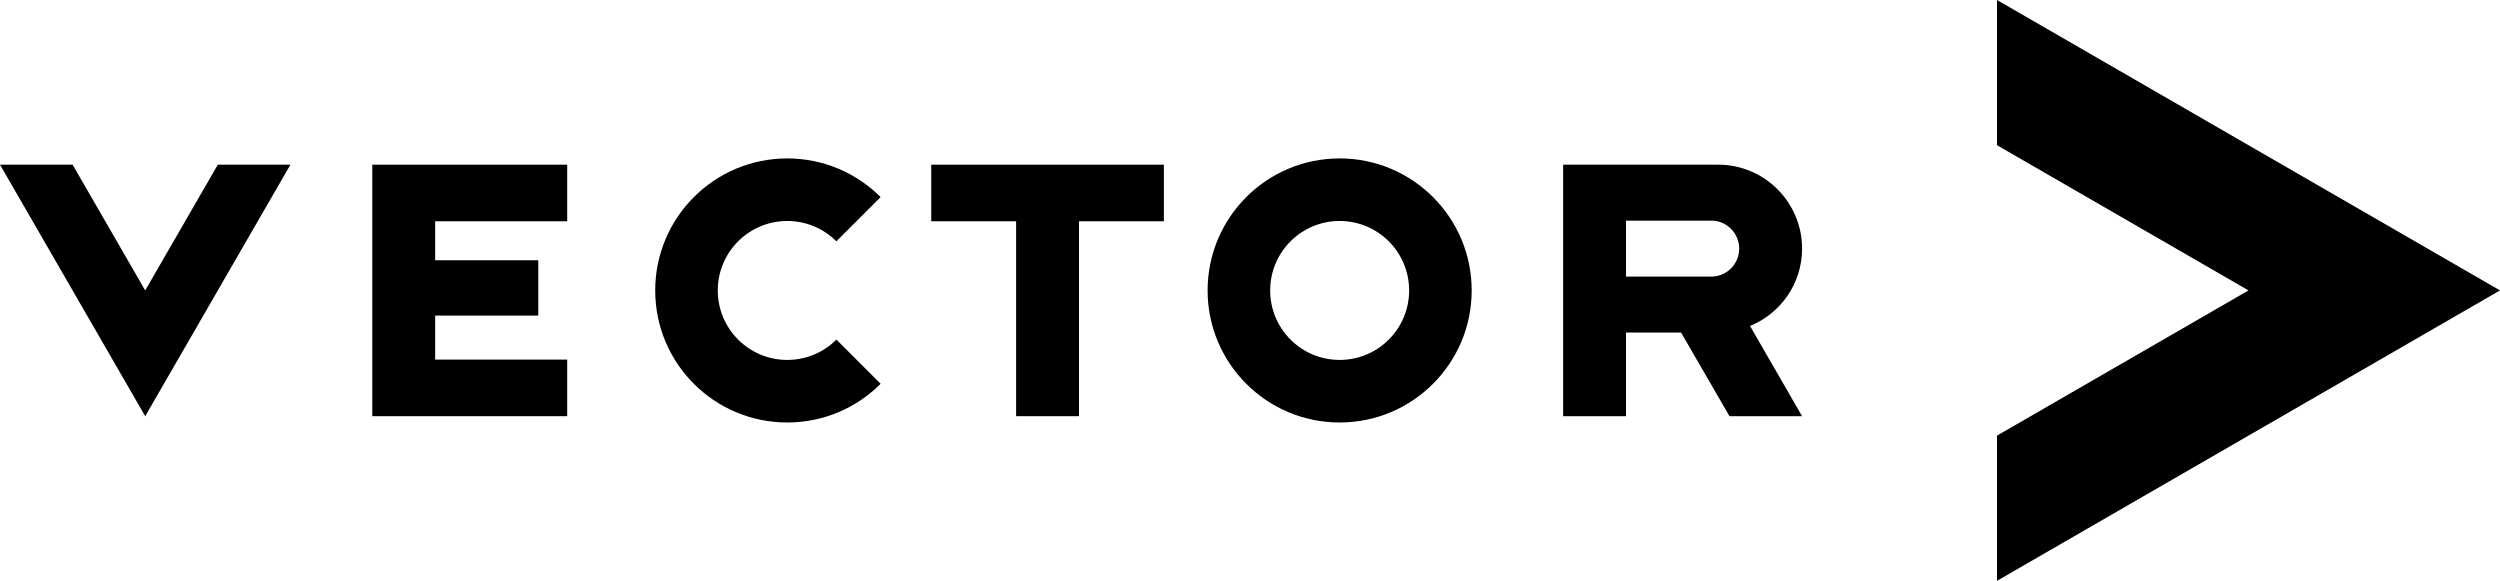
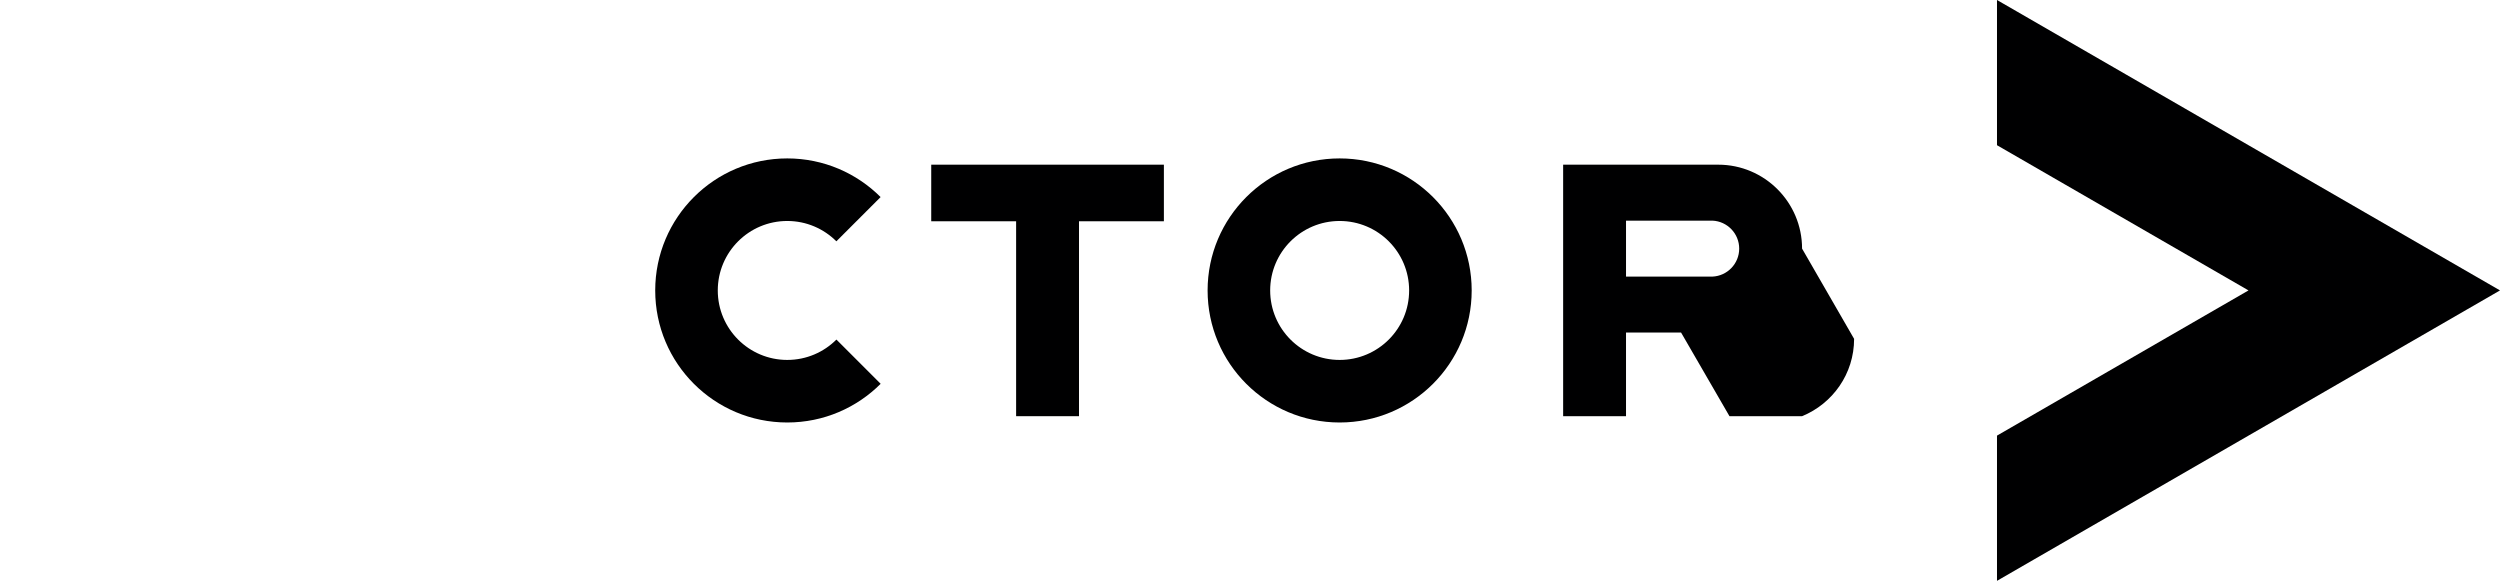
<svg xmlns="http://www.w3.org/2000/svg" id="WORT-_BILDMARKE_sRGB" data-name="WORT-/BILDMARKE sRGB" viewBox="0 0 283.465 65.858">
  <defs>
    <style>
      .cls-1 {
        fill: #000001;
      }
    </style>
  </defs>
  <polygon id="Bildmarke_183_0_50" data-name="Bildmarke 183/0/50" class="cls-1" points="226.431 49.393 226.431 65.858 283.465 32.929 226.431 0 226.431 16.464 254.948 32.929 226.431 49.393" />
-   <polygon class="cls-1" points="24.697 18.672 32.93 18.672 16.465 47.19 0 18.672 8.232 18.672 16.465 32.931 24.697 18.672" />
  <path class="cls-1" d="M151.897,17.962c-8.269,0-14.972,6.703-14.972,14.972s6.703,14.971,14.972,14.971,14.972-6.703,14.972-14.971-6.703-14.972-14.972-14.972ZM151.898,40.811c-4.351,0-7.878-3.527-7.878-7.878s3.527-7.877,7.878-7.877,7.878,3.527,7.878,7.877c0,4.352-3.528,7.878-7.878,7.878Z" />
  <path class="cls-1" d="M89.264,40.811c-4.351,0-7.878-3.527-7.878-7.878s3.527-7.877,7.878-7.877c2.174,0,4.143.881,5.568,2.305l5.016-5.016c-2.709-2.708-6.451-4.383-10.584-4.383-8.269,0-14.972,6.703-14.972,14.972s6.703,14.971,14.972,14.971c4.136,0,7.879-1.676,10.589-4.387l-5.016-5.016c-1.426,1.427-3.397,2.309-5.573,2.309Z" />
  <polygon class="cls-1" points="105.589 25.089 115.214 25.089 115.214 47.19 122.344 47.19 122.344 25.089 131.968 25.089 131.968 18.672 105.589 18.672 105.589 25.089" />
-   <polygon class="cls-1" points="42.212 47.19 64.313 47.19 64.313 40.773 49.341 40.773 49.341 35.783 61.034 35.783 61.034 29.509 49.341 29.509 49.341 25.089 64.313 25.089 64.313 18.672 42.212 18.672 42.212 47.19" />
-   <path class="cls-1" d="M204.33,28.19c0-5.25-4.255-9.518-9.505-9.518h-17.587v28.518h7.129v-9.482h6.244l5.487,9.482h8.231l-5.899-10.231c3.461-1.421,5.9-4.796,5.9-8.769ZM194.166,31.363h-9.798v-6.346h9.796c1.689.074,3.037,1.466,3.037,3.173,0,1.706-1.347,3.098-3.035,3.173Z" />
+   <path class="cls-1" d="M204.33,28.19c0-5.25-4.255-9.518-9.505-9.518h-17.587v28.518h7.129v-9.482h6.244l5.487,9.482h8.231c3.461-1.421,5.9-4.796,5.9-8.769ZM194.166,31.363h-9.798v-6.346h9.796c1.689.074,3.037,1.466,3.037,3.173,0,1.706-1.347,3.098-3.035,3.173Z" />
</svg>